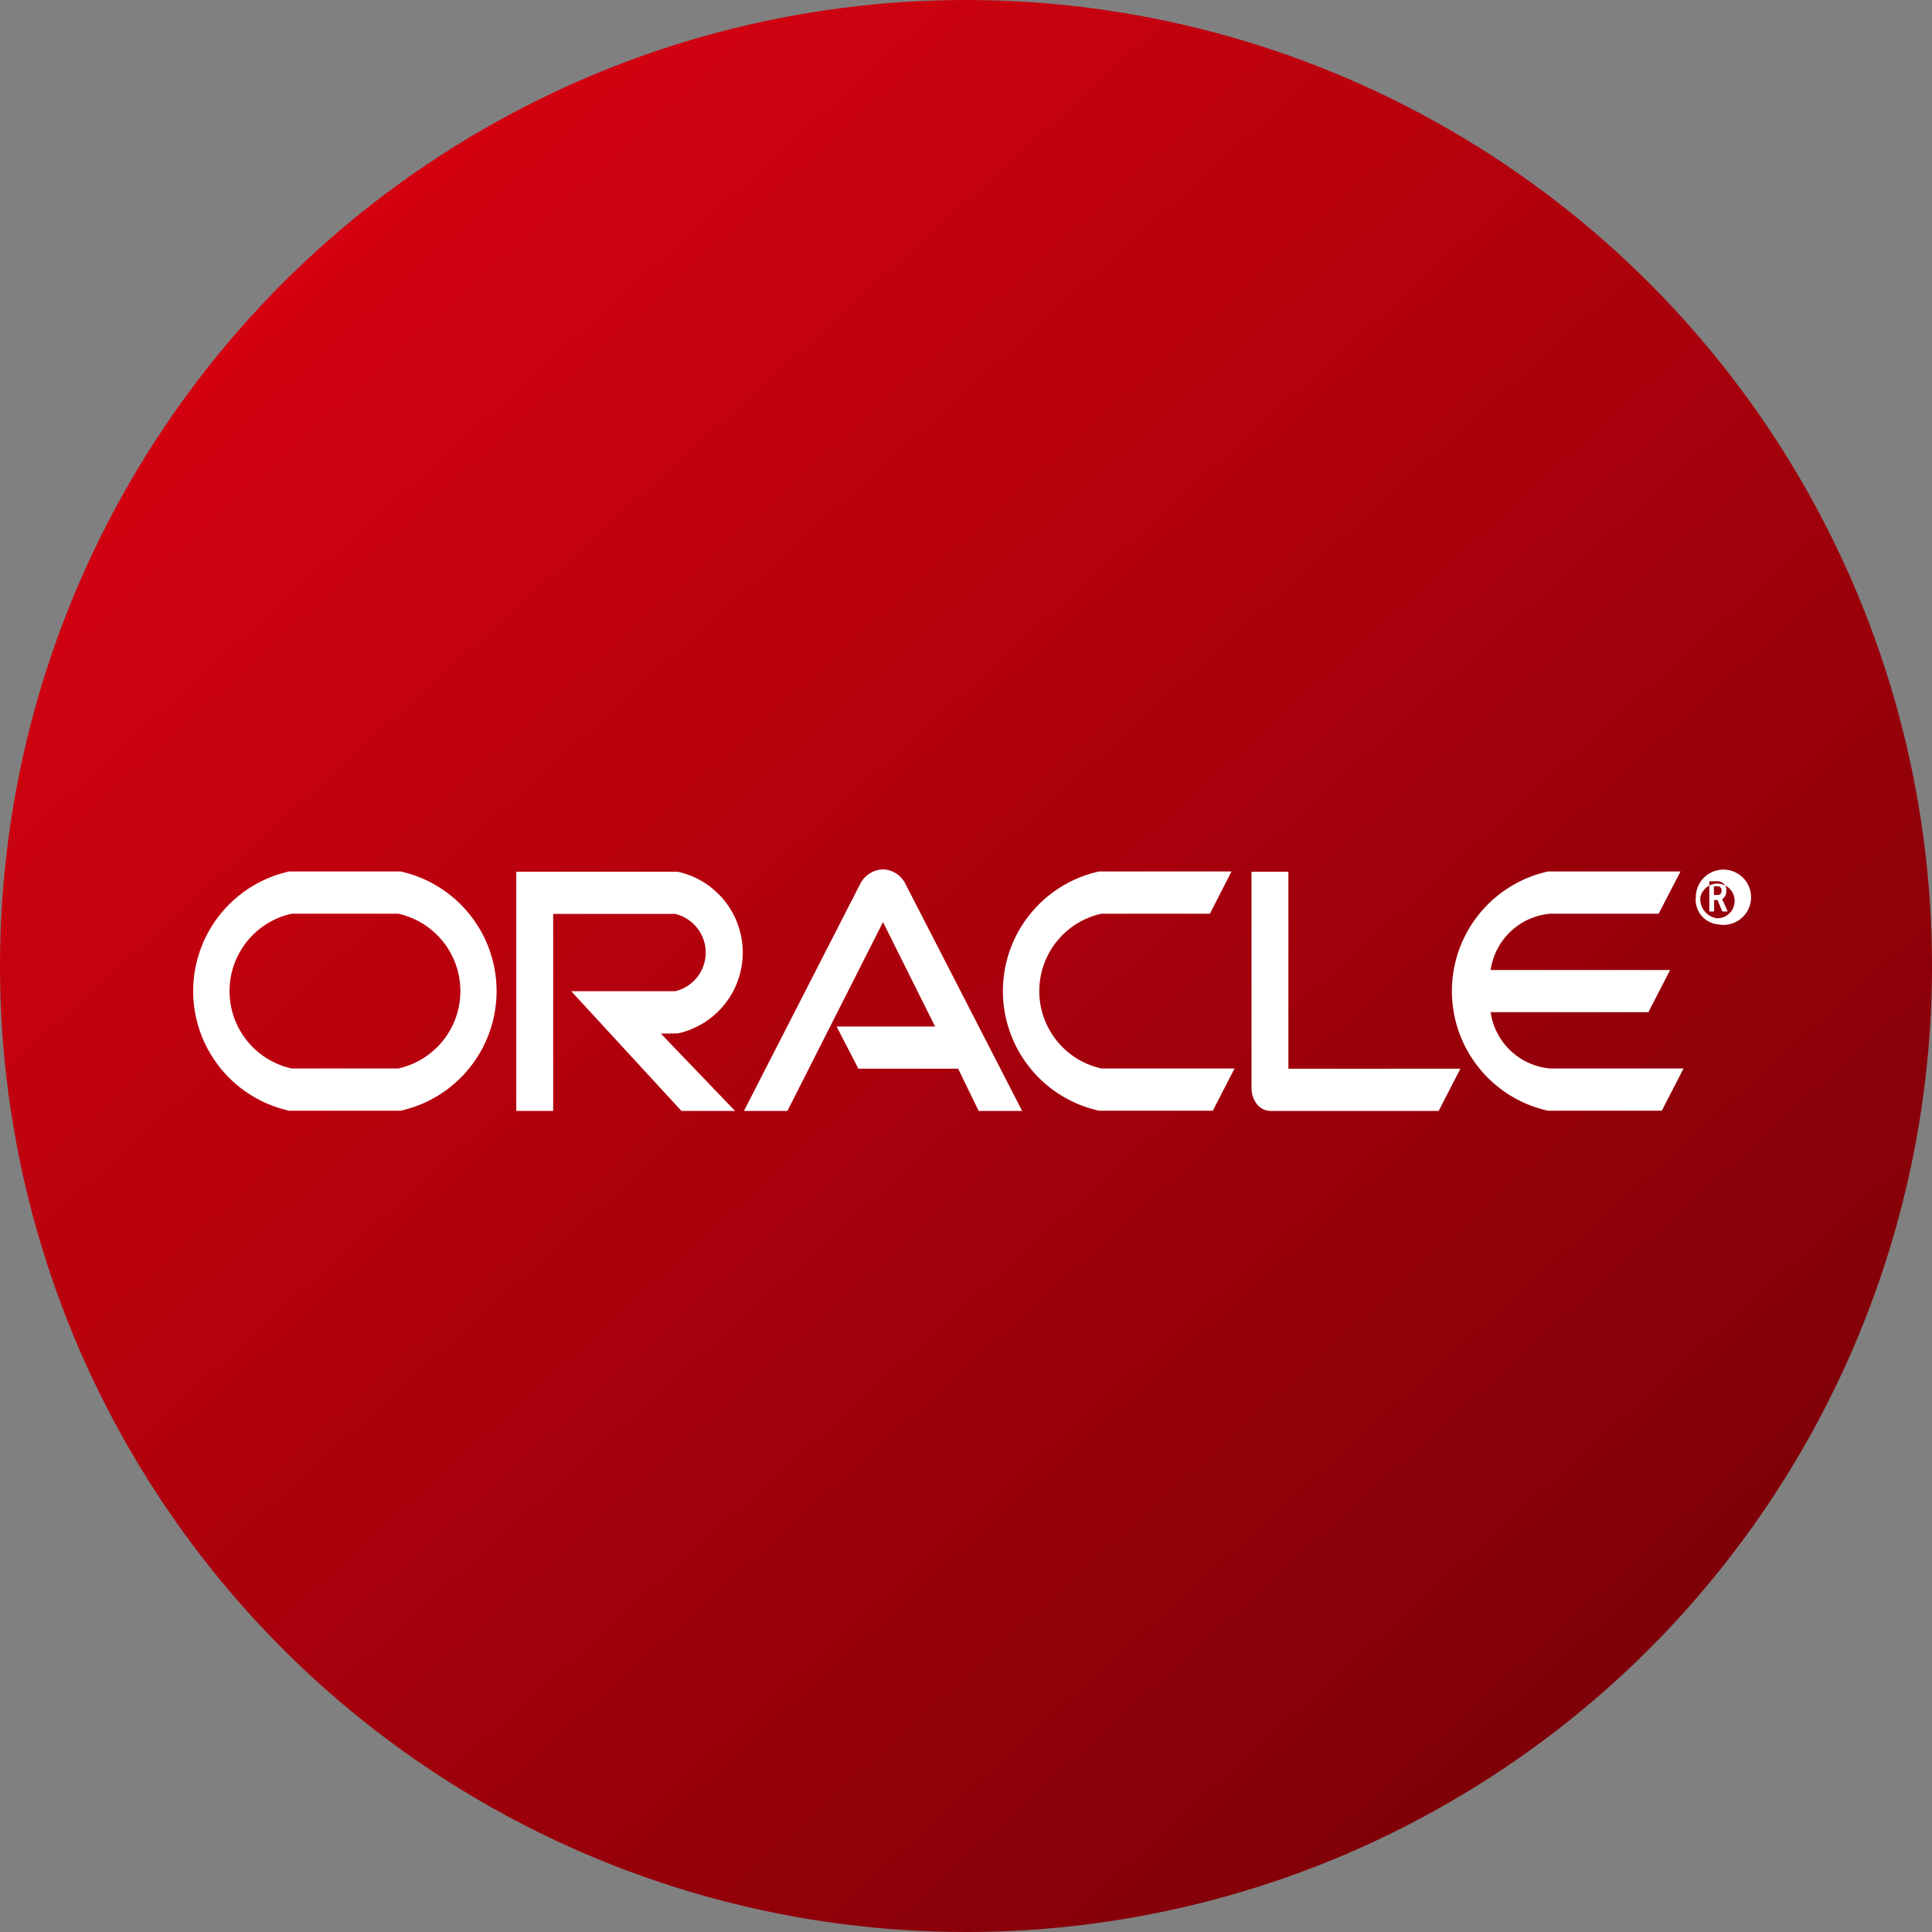
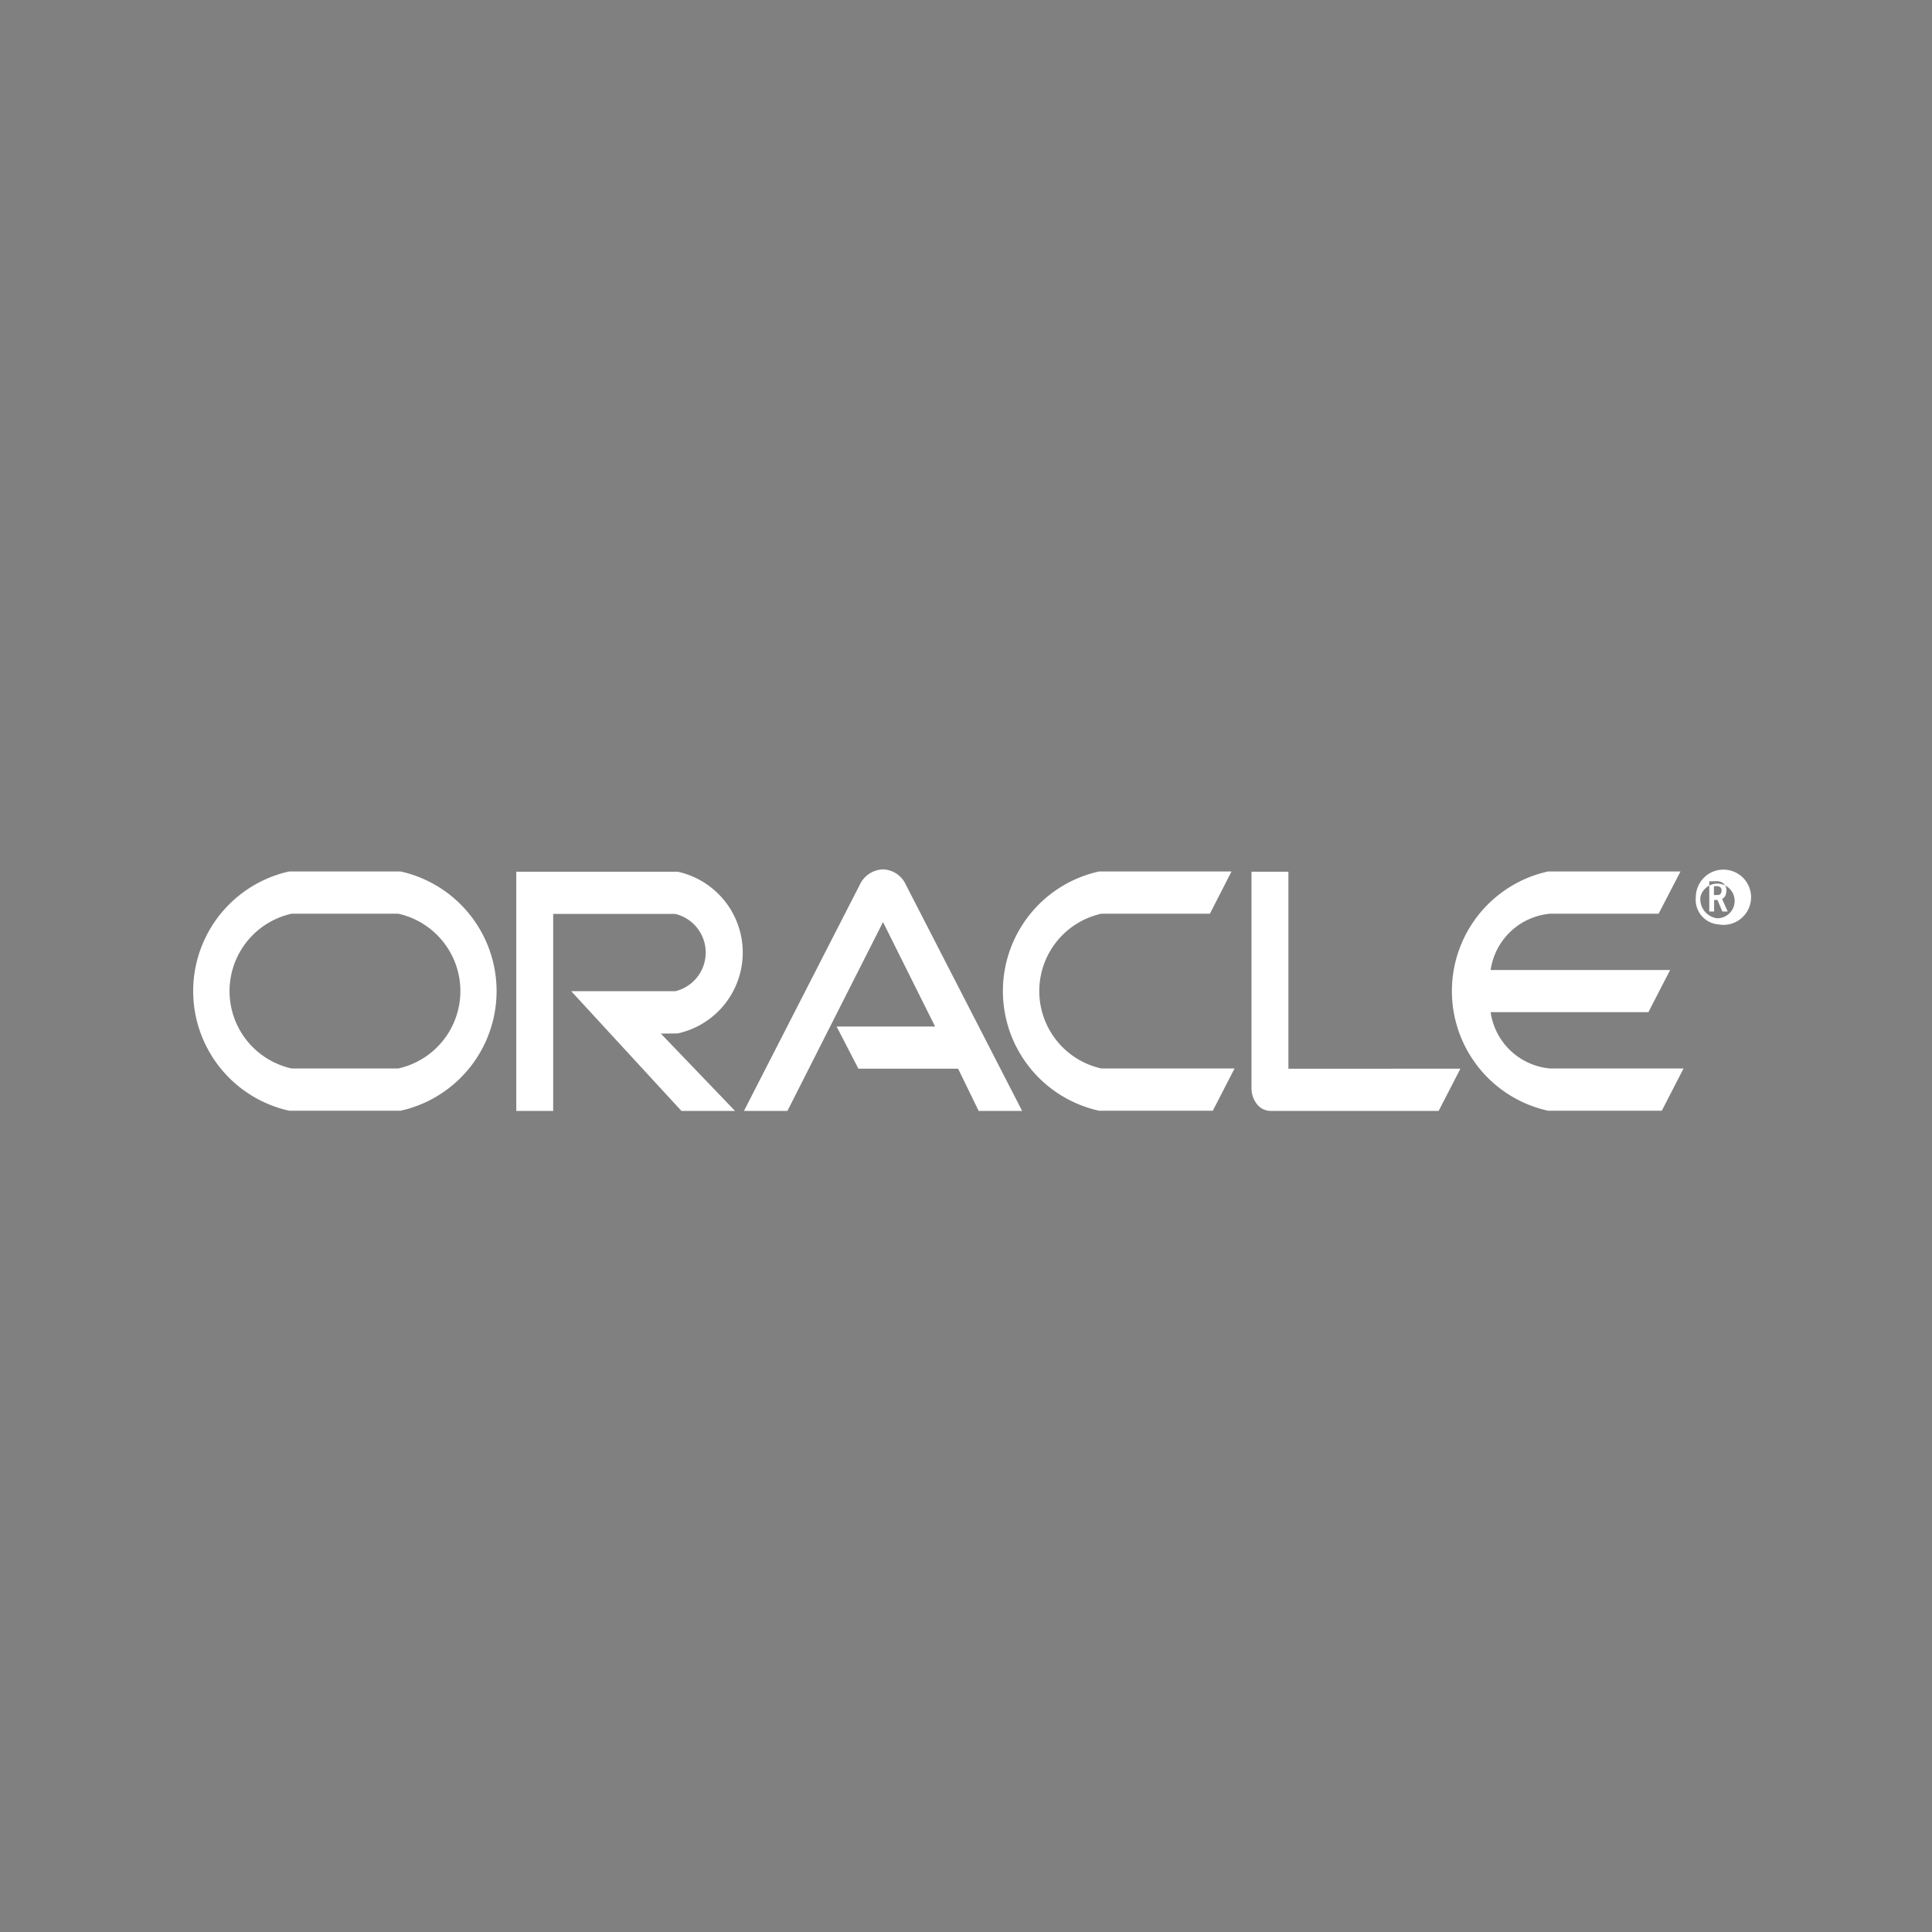
<svg xmlns="http://www.w3.org/2000/svg" width="40" height="40" viewBox="0 0 40 40">
  <rect x="0" y="0" width="40" height="40" fill="#808080" stroke="none" />
  <defs>
    <linearGradient id="a" x1="1" y1=".954" x2=".092" y2="-.051" gradientUnits="objectBoundingBox">
      <stop offset="0" stop-color="#700006" />
      <stop offset="1" stop-color="#e40112" />
    </linearGradient>
  </defs>
  <g transform="translate(-168 -821)">
-     <circle data-name="Ellipse 226" cx="20" cy="20" r="20" transform="translate(168 821)" fill="url(#a)" />
    <path d="M185.321 842.253h2.039l-1.078-2.162-1.979 3.909h-.9l2.407-4.7a.546.546 0 0 1 .473-.3.535.535 0 0 1 .463.3l2.416 4.7h-.9l-.425-.874h-2.065zm9.354.874v-4.079h-.764v4.478a.533.533 0 0 0 .111.332.357.357 0 0 0 .279.142h3.485l.45-.874zm-12.643-.731a1.714 1.714 0 0 0 0-3.348h-3.343v4.953h.764v-4.079h2.528a.823.823 0 0 1 0 1.6h-2.154l2.281 2.478h1.11l-1.535-1.6zm-8.046 1.6a2.537 2.537 0 0 1 0-4.953h2.309a2.537 2.537 0 0 1 0 4.953zm2.258-.874a1.641 1.641 0 0 0 0-3.205h-2.204a1.641 1.641 0 0 0 0 3.205zm14.51.874a2.536 2.536 0 0 1 0-4.953h2.743l-.447.874h-2.245a1.641 1.641 0 0 0 0 3.205h2.755l-.45.874zm9.345-.874a1.364 1.364 0 0 1-1.237-1.166h3.266l.45-.873h-3.716a1.367 1.367 0 0 1 1.237-1.166h2.241l.453-.874h-2.743a2.536 2.536 0 0 0 0 4.953h2.356l.45-.874H200.1m3.105-3.549a.359.359 0 1 1 .349.439.4.4 0 0 1-.349-.439zm.349.561a.572.572 0 1 0-.444-.557.511.511 0 0 0 .443.559zm-.041-.889a.266.266 0 0 1 .13.02.18.18 0 0 1 .1.174.192.192 0 0 1-.006.052.163.163 0 0 1-.06.107l-.022.016.115.257h-.111l-.1-.237h-.07v.237h-.1v-.624zm.035.285c.032 0 .064 0 .083-.04a.1.1 0 0 0 .013-.055.093.093 0 0 0-.038-.075.185.185 0 0 0-.092-.012h-.029v.182h.063" fill="#fff" />
  </g>
</svg>